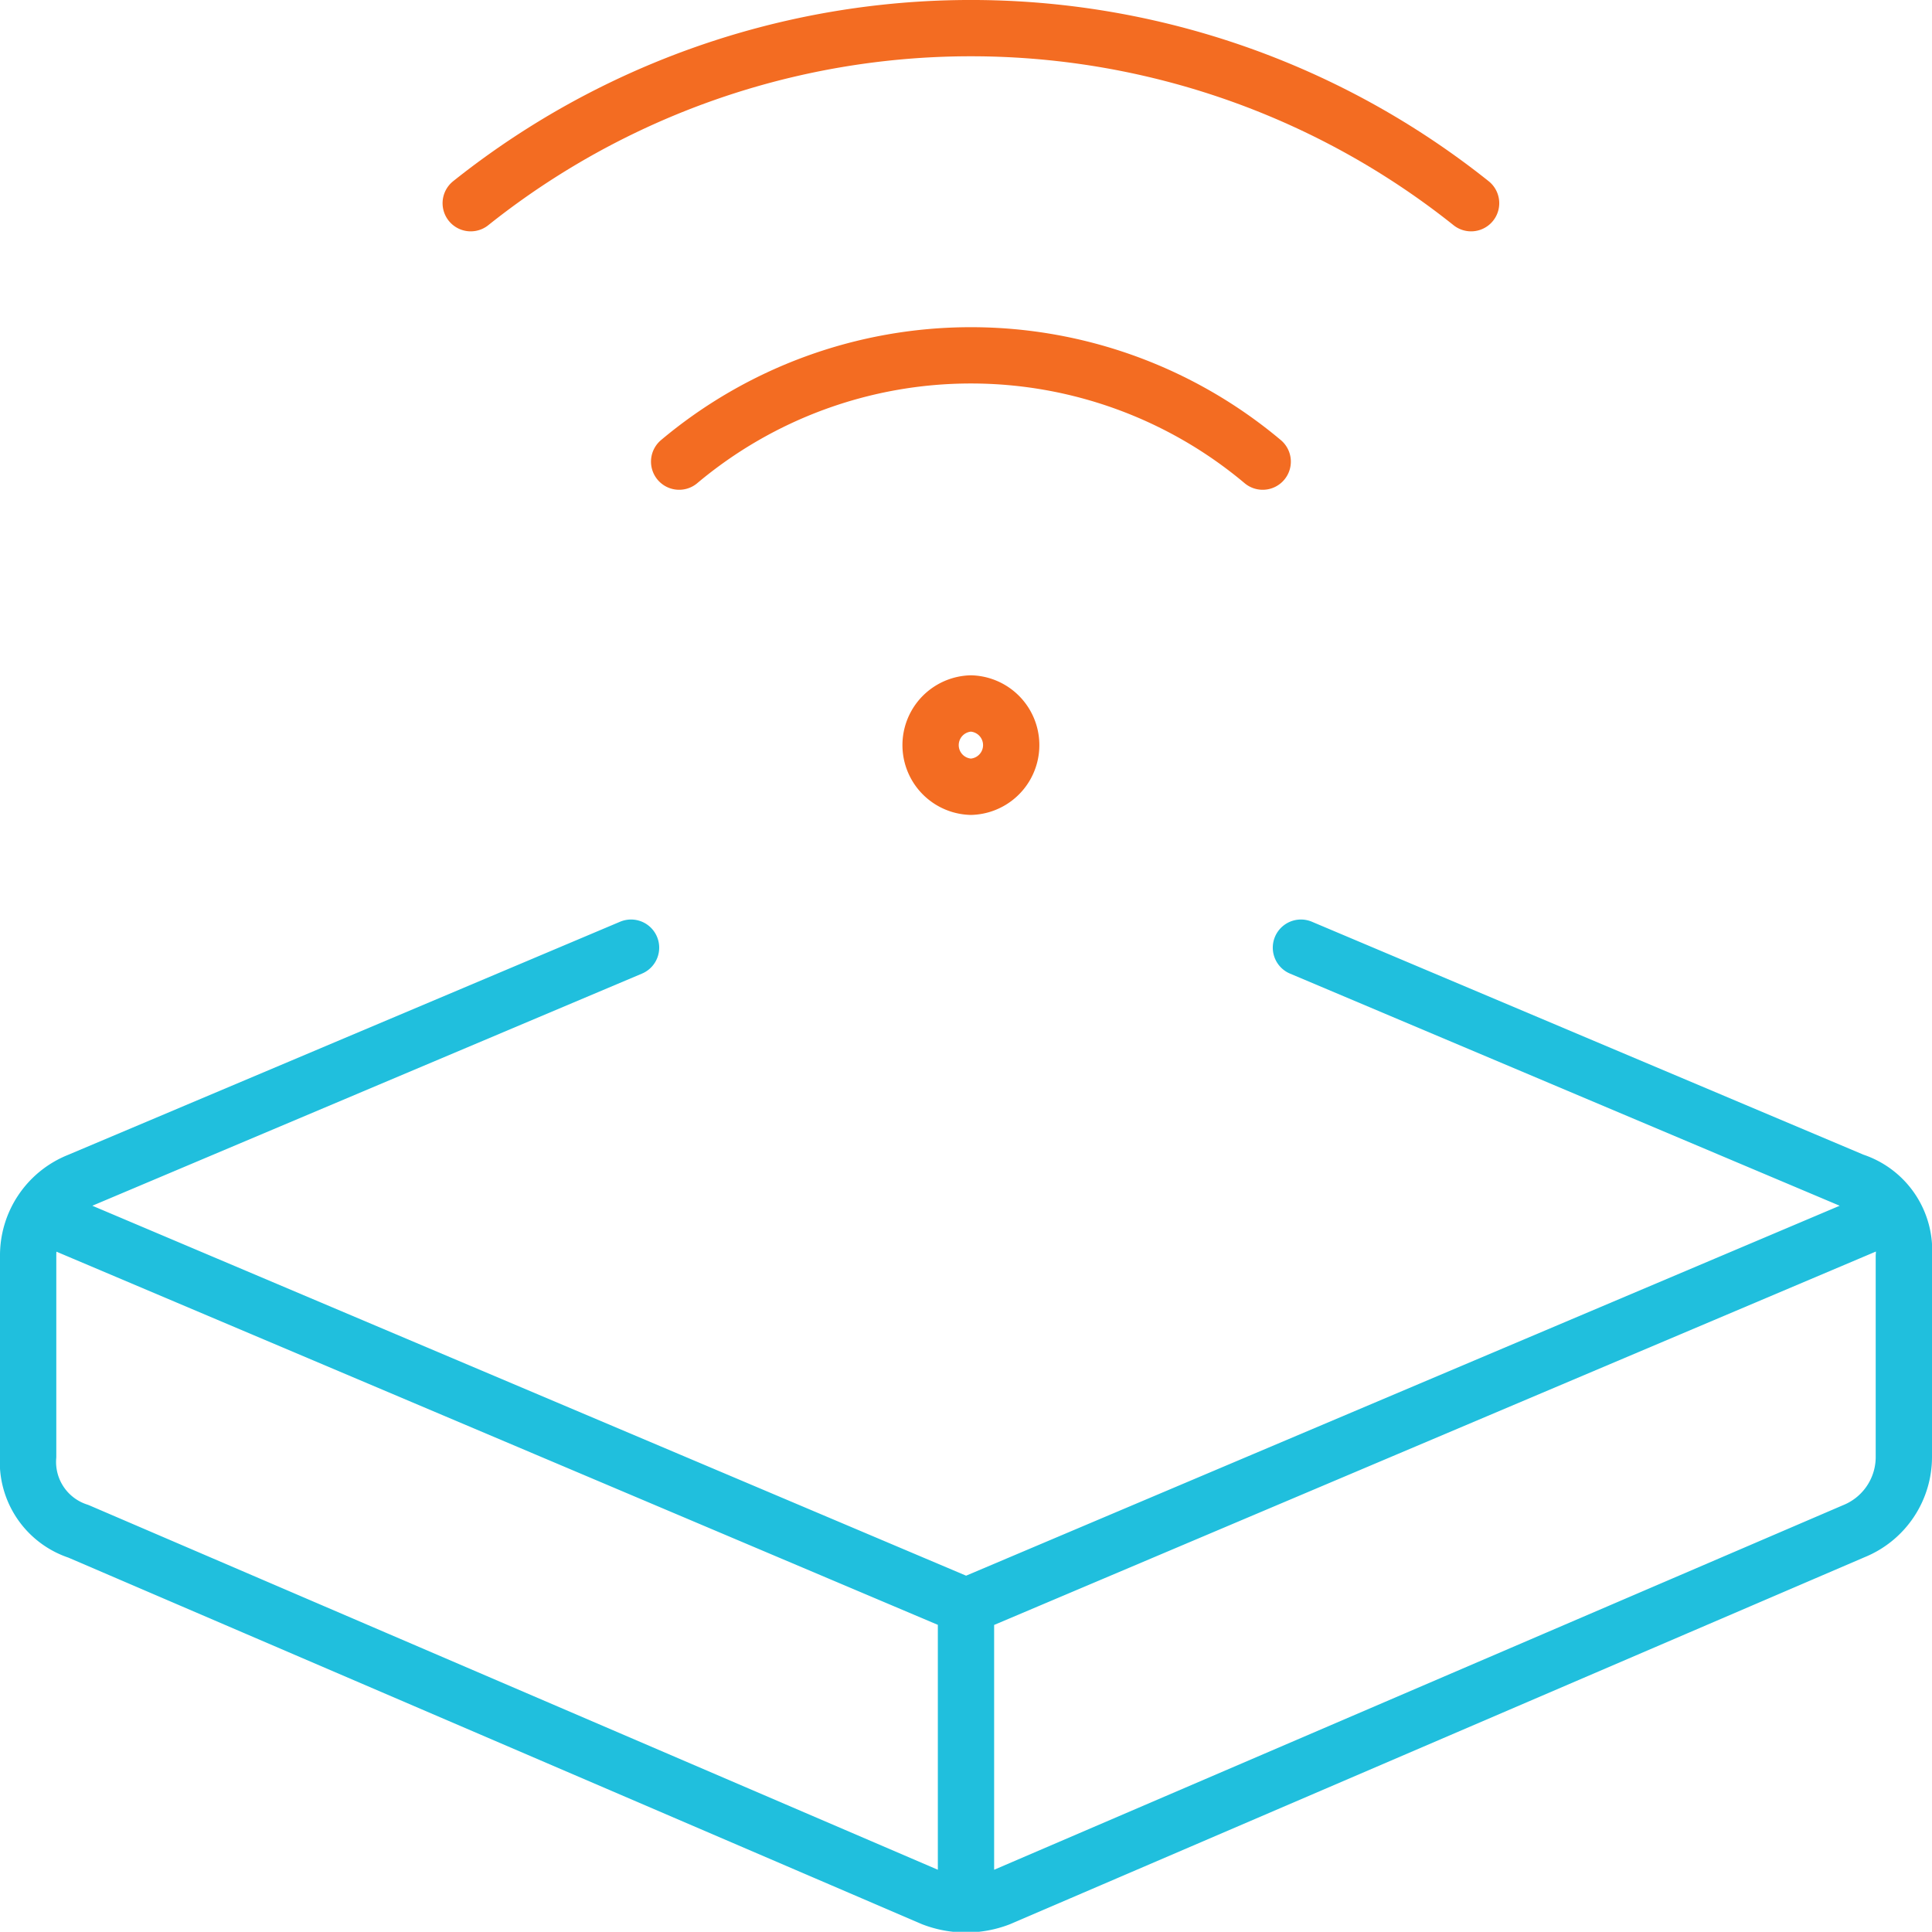
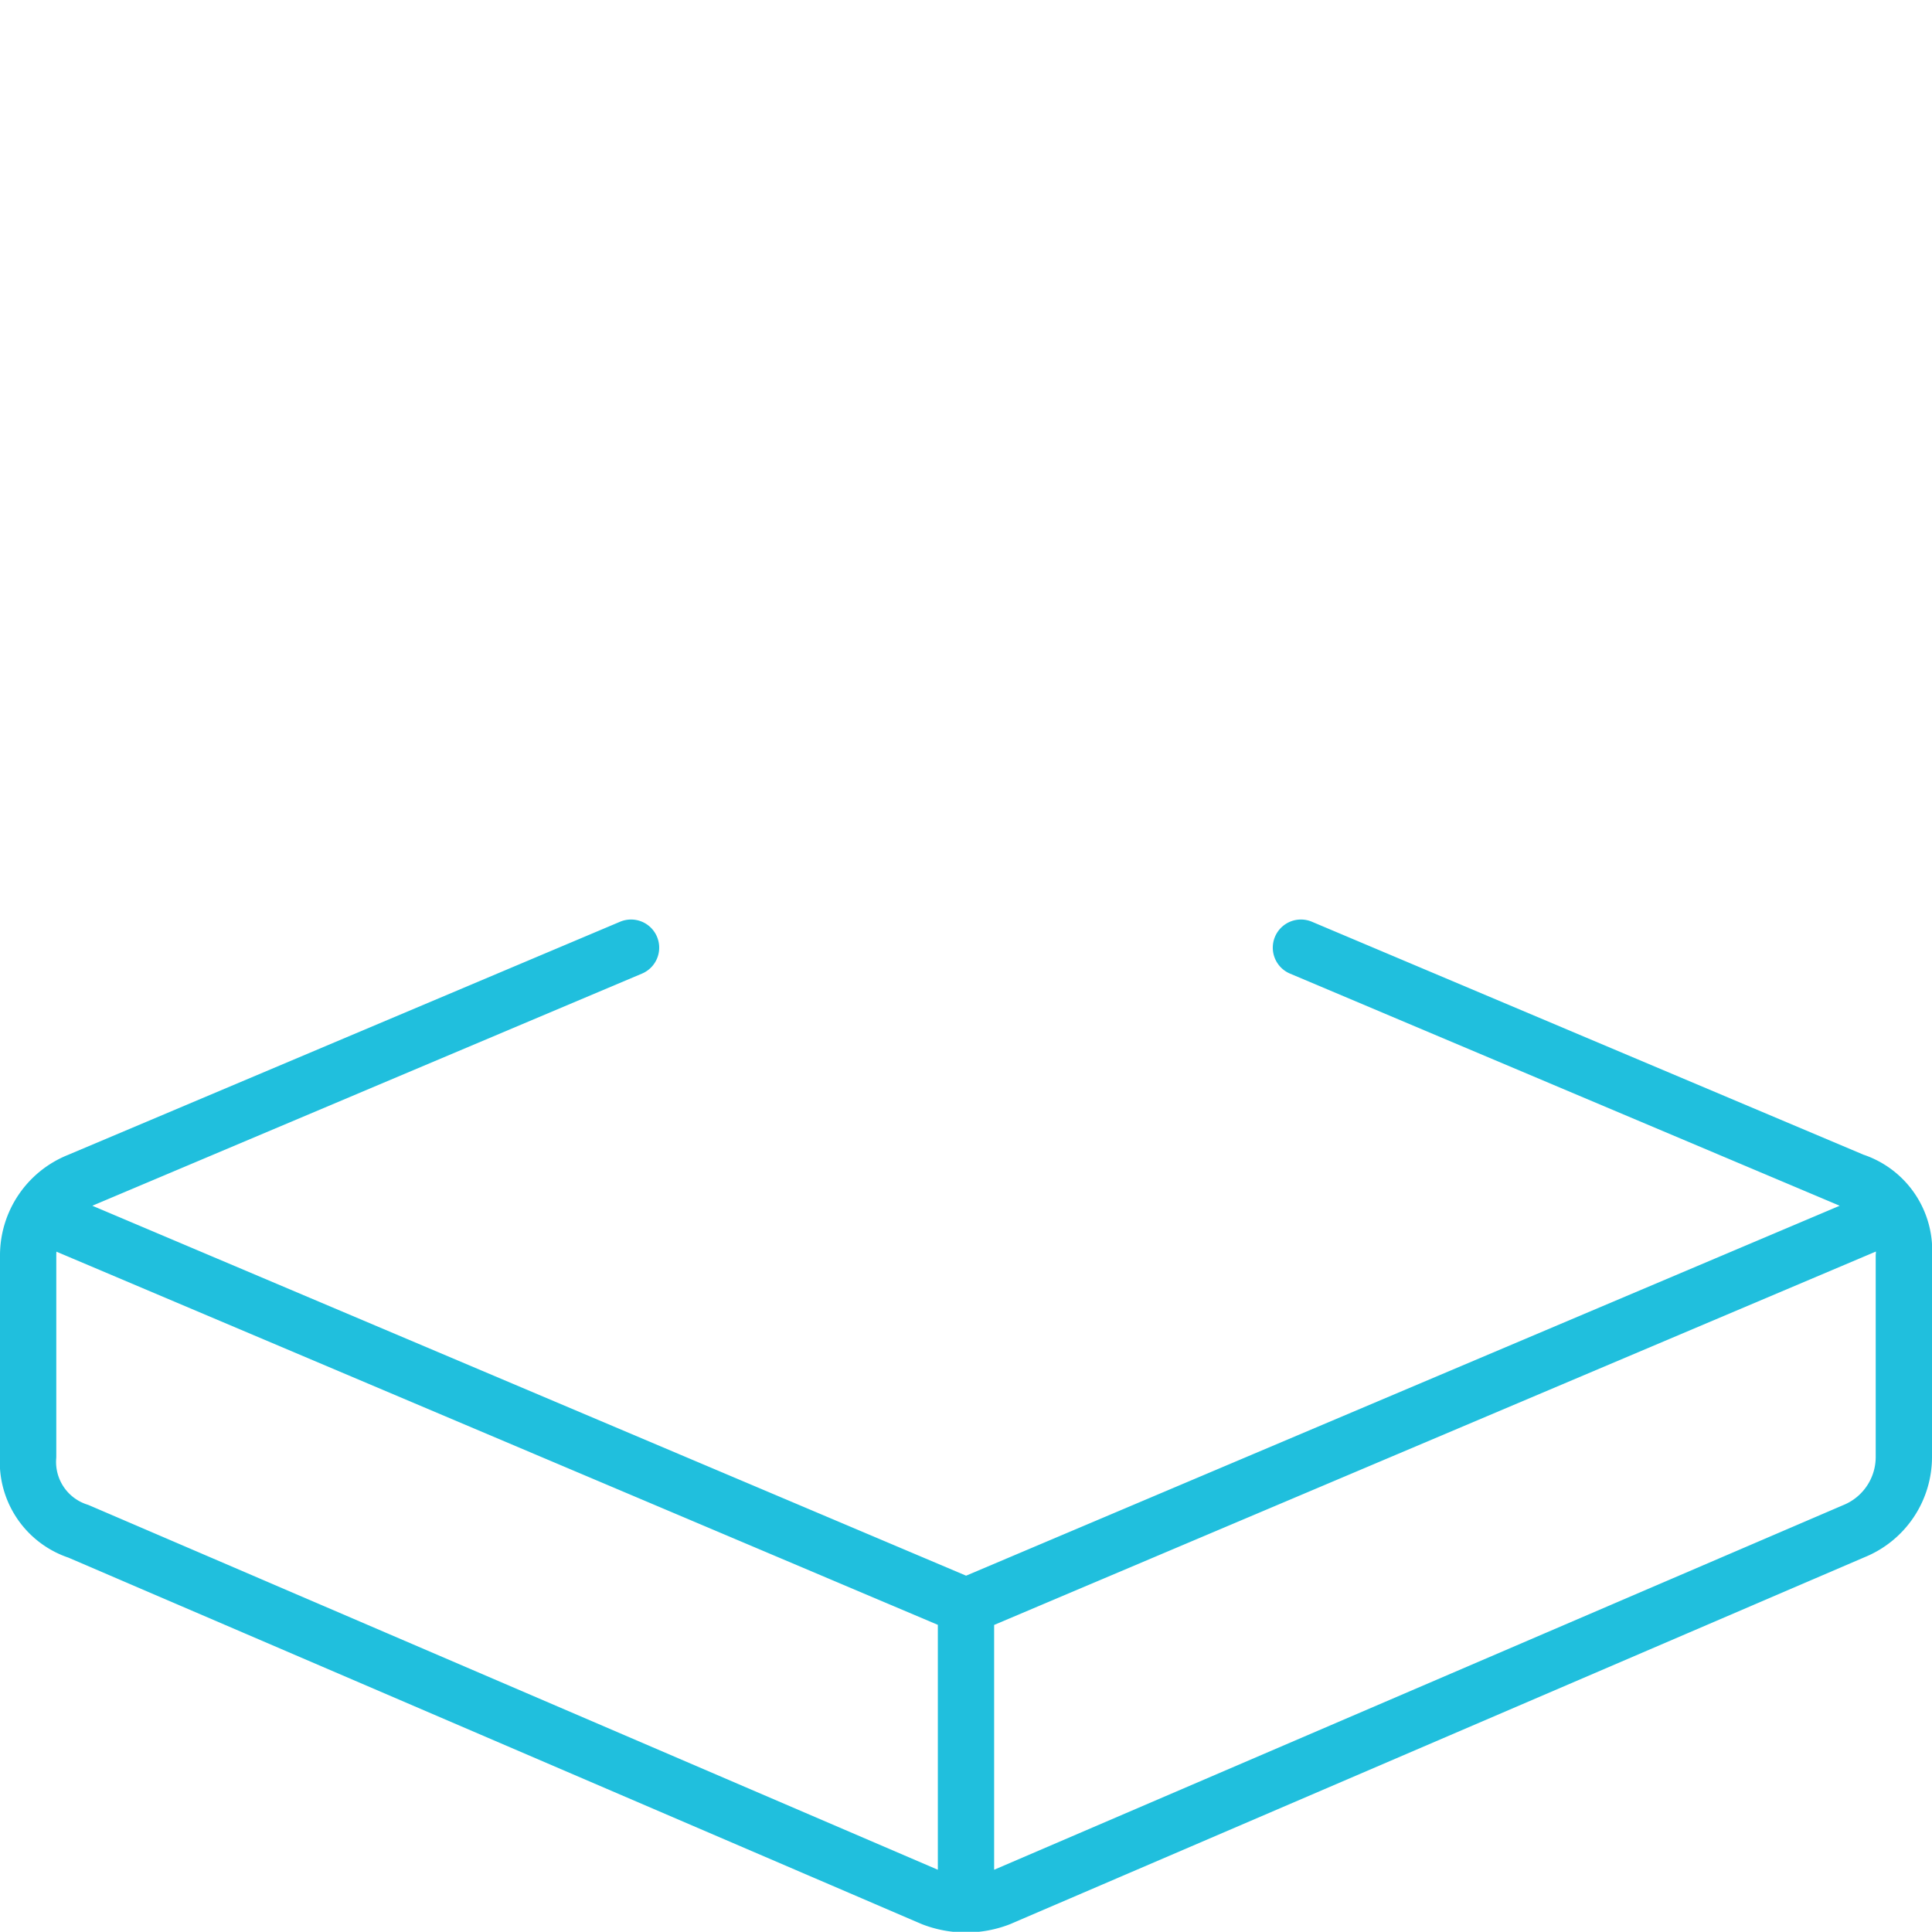
<svg xmlns="http://www.w3.org/2000/svg" width="85.801" height="85.791" viewBox="0 0 85.801 85.791">
  <g id="Spectrum_Internet_GIG" fill="none" fill-rule="evenodd" stroke-linecap="round" stroke-linejoin="round" stroke-width="2.5" data-name="Spectrum Internet GIG" transform="translate(-10150.25 3837.57)">
    <path id="Spectrum_Internet" stroke="#20bfdd" d="m95.817 65.414-41.2 17.447-41.133-17.415m41.128 30.609V82.861M39.737 53.613 15.193 63.979a3.558 3.558 0 0 0-2.231 3.332V76.2a3.238 3.238 0 0 0 2.231 3.332l37.932 16.29a4.123 4.123 0 0 0 2.975 0l37.932-16.29a3.557 3.557 0 0 0 2.231-3.332v-8.889a3.238 3.238 0 0 0-2.231-3.332L69.487 53.613" data-name="Spectrum Internet" transform="translate(10138.538 -3849.097)" />
-     <path id="Spectrum_Internet-2" stroke="#f36c22" d="M54.427 46.468a1.851 1.851 0 0 1 0-3.7m0 3.7a1.851 1.851 0 0 0 0-3.7m22.214-22.217a35.621 35.621 0 0 0-44.427 0m9.256 11.477a20.146 20.146 0 0 1 25.916 0" data-name="Spectrum Internet" transform="translate(10138.941 -3849.097)" />
  </g>
</svg>